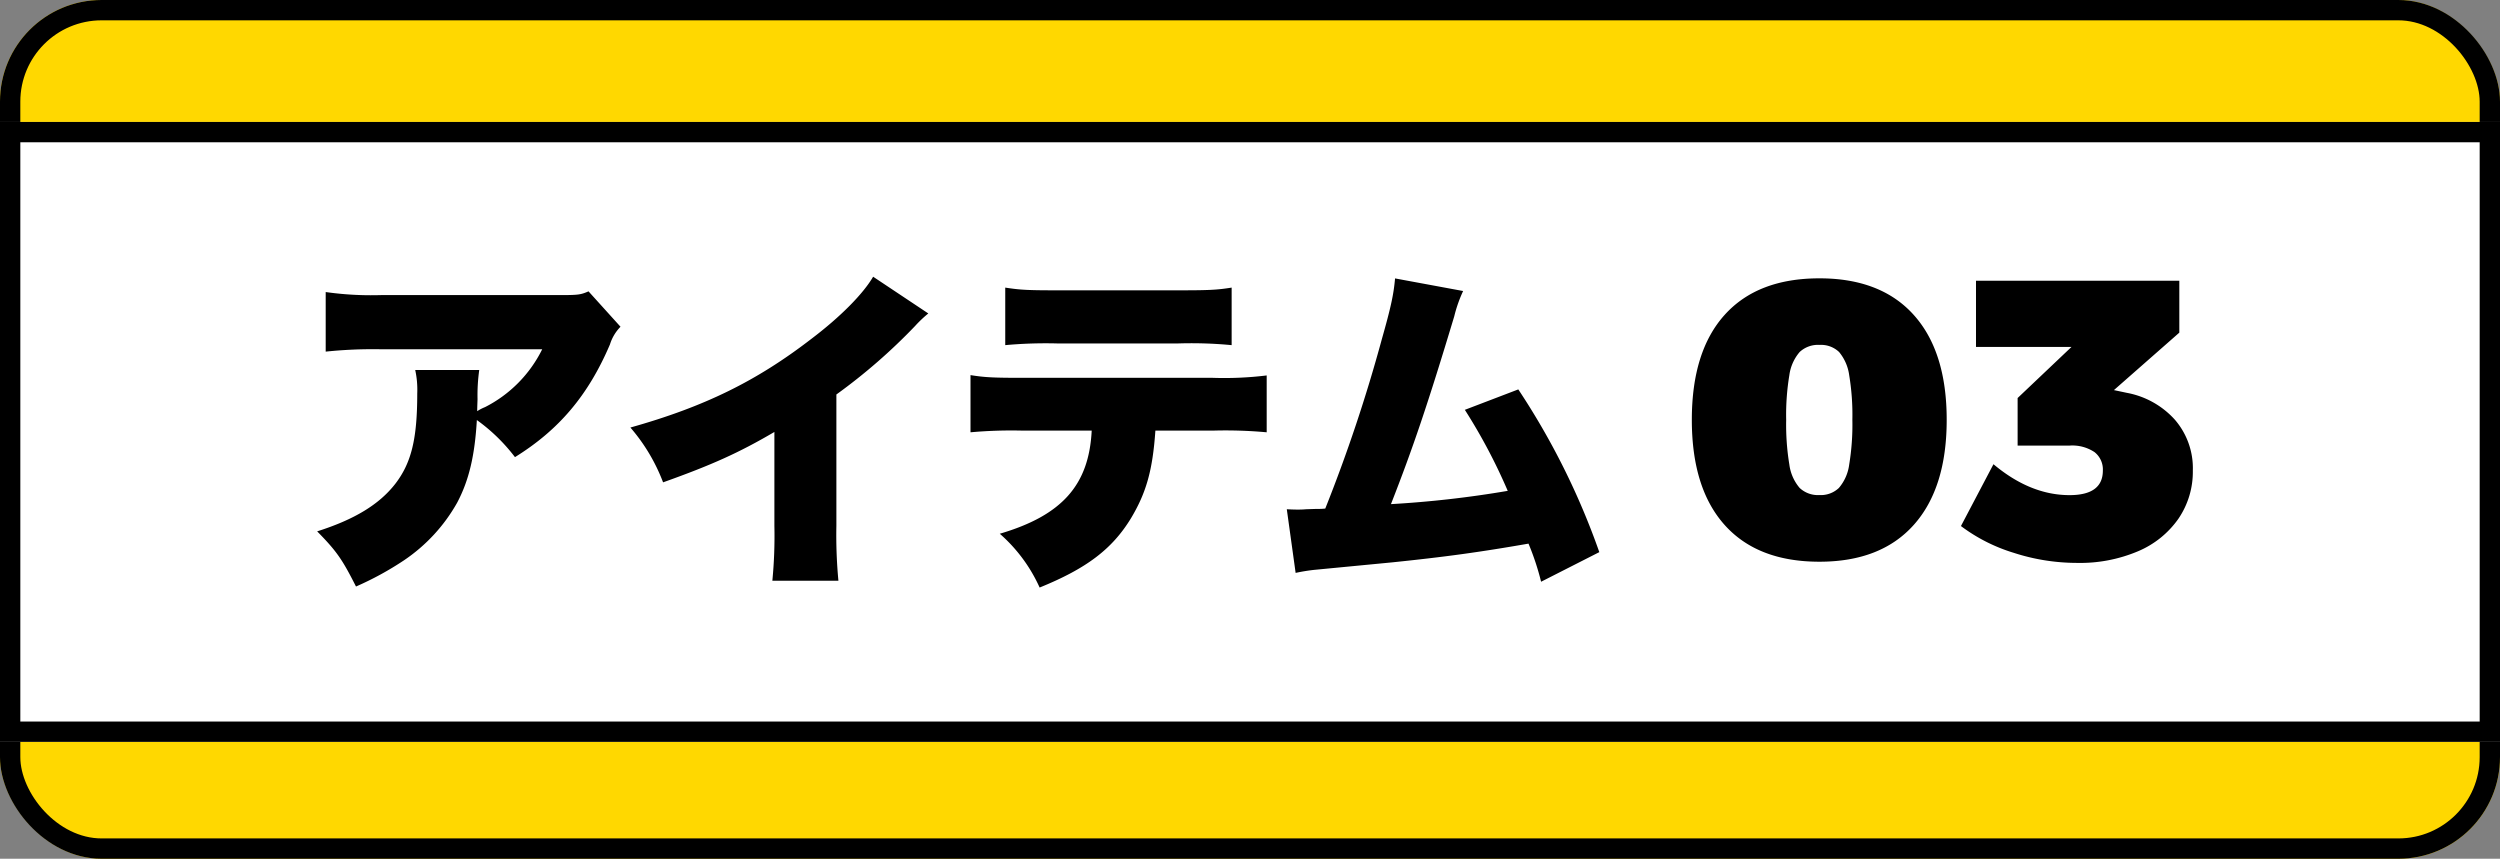
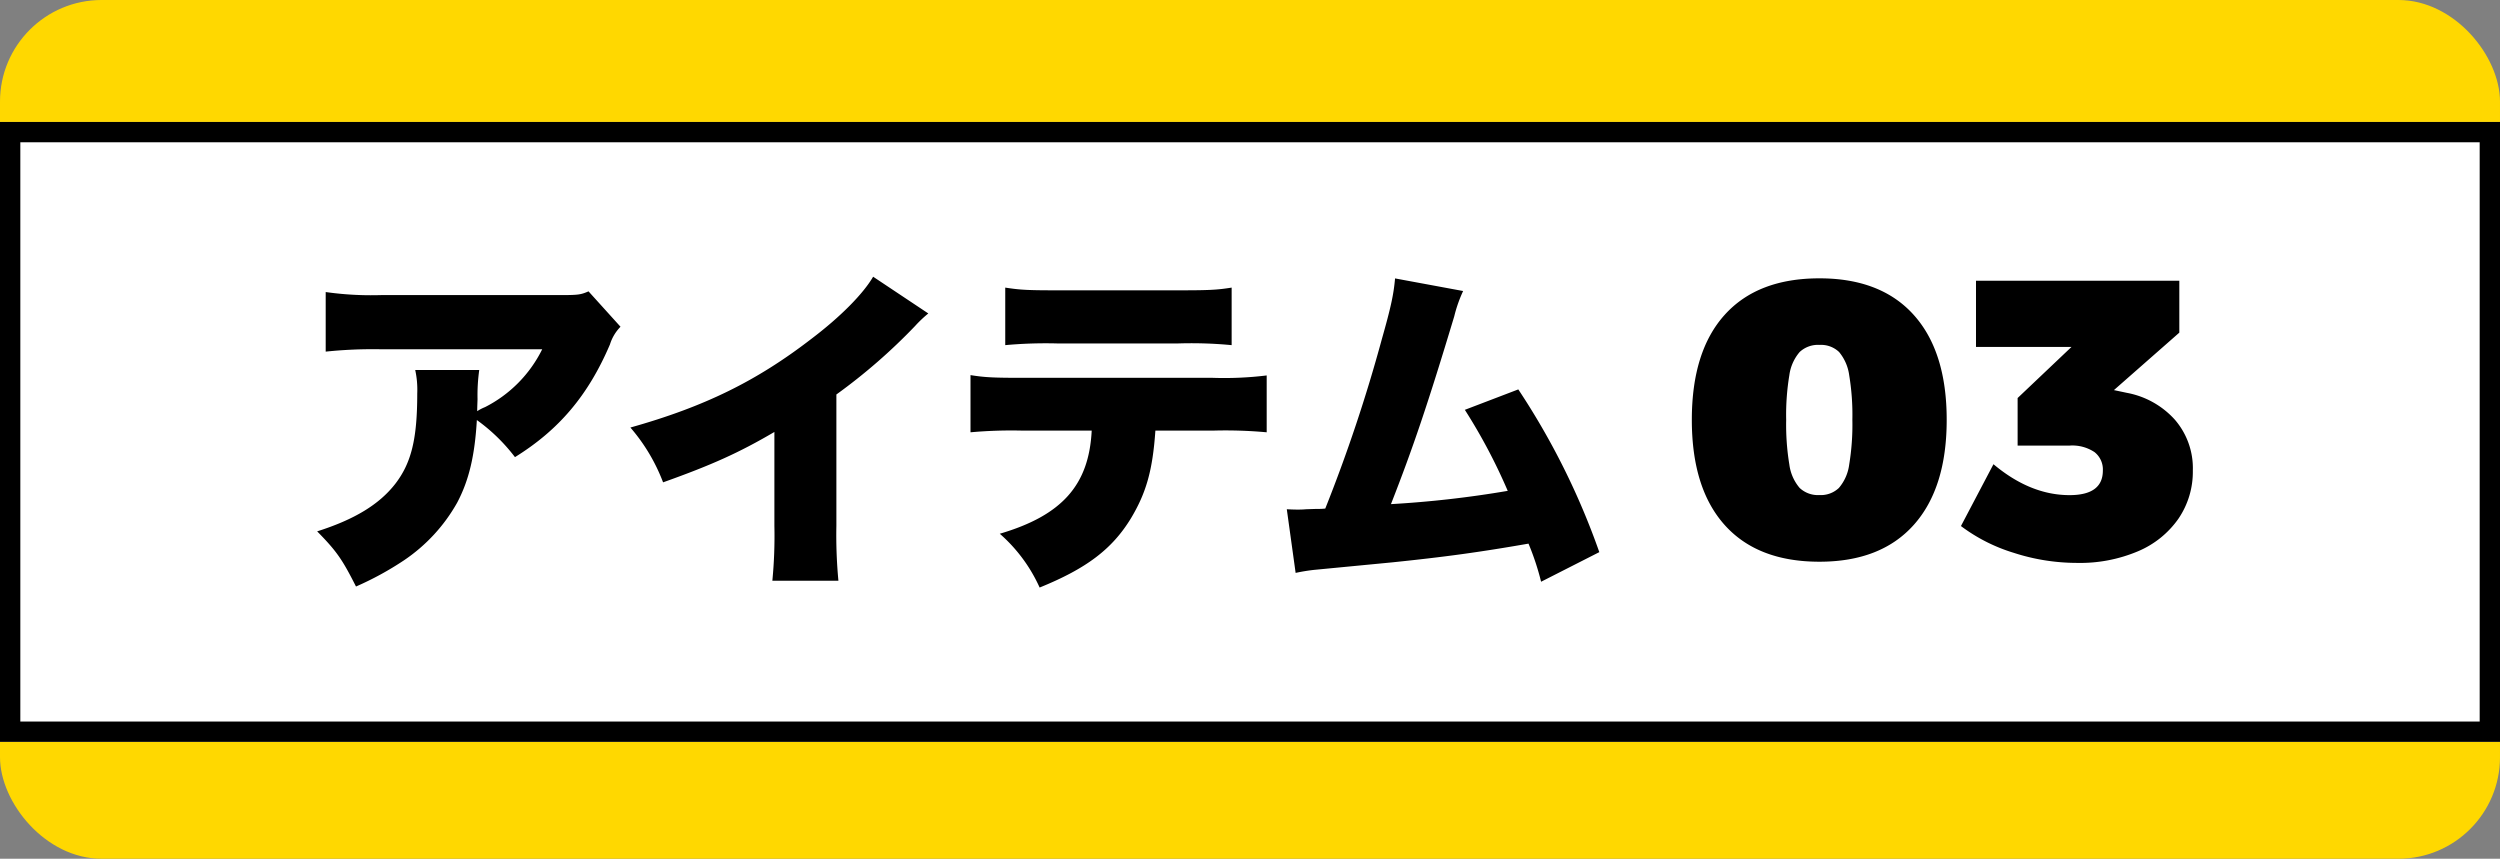
<svg xmlns="http://www.w3.org/2000/svg" width="492" height="169" viewBox="0 0 492 169">
  <rect x="0" y="0" width="492" height="169" fill="#808080" stroke="none" />
  <g id="グループ_1170" data-name="グループ 1170" transform="translate(-343 -3179)">
    <g id="グループ_392" data-name="グループ 392" transform="translate(-589 2654.786)">
      <g id="長方形_28" data-name="長方形 28" transform="translate(932 524.214)" fill="#ffd800" stroke="#000" stroke-width="4">
        <rect width="492" height="169" rx="20" stroke="none" />
-         <rect x="2" y="2" width="488" height="165" rx="18" fill="none" />
      </g>
      <g id="長方形_53" data-name="長方形 53" transform="translate(932 548.214)" fill="#fff" stroke="#000" stroke-width="4">
        <rect width="492" height="122" stroke="none" />
        <rect x="2" y="2" width="488" height="118" fill="none" />
      </g>
    </g>
    <path id="パス_1431" data-name="パス 1431" d="M57.821-52.662c-1.541.67-2.01.737-5.762.737H16.951a63.778,63.778,0,0,1-10.854-.6V-40.8a89.379,89.379,0,0,1,10.653-.469H48.709a25.362,25.362,0,0,1-11.256,11.39,8.675,8.675,0,0,0-1.541.8c0-.67.067-2.278.067-2.345a35.946,35.946,0,0,1,.335-5.762h-12.6a18.2,18.2,0,0,1,.4,4.623c0,8.911-1.139,13.668-4.355,17.822-3.149,4.02-7.973,6.968-15.343,9.313C8.308-1.474,9.38.134,12.06,5.427A61.04,61.04,0,0,0,21.507.268,33.373,33.373,0,0,0,31.959-11.055c2.345-4.422,3.484-9.313,3.886-16.281a35.173,35.173,0,0,1,7.5,7.3c8.643-5.36,14.4-12.127,18.693-22.177a8.644,8.644,0,0,1,2.077-3.484Zm56.012-2.881c-1.943,3.35-6.432,7.906-12.194,12.261C90.852-34.974,80.6-29.949,66.062-25.862a35.975,35.975,0,0,1,6.432,10.787C82.075-18.492,87.435-20.9,94.4-24.991V-6.5A91.031,91.031,0,0,1,94,4.288h13a95.754,95.754,0,0,1-.4-10.854v-25.8a112.306,112.306,0,0,0,15.477-13.467,23.975,23.975,0,0,1,2.613-2.479Zm67,30.284a88.907,88.907,0,0,1,10.452.335V-36.113a68.426,68.426,0,0,1-10.653.469H143.313c-5.561,0-7.437-.067-10.318-.536v11.256a89.861,89.861,0,0,1,10.117-.335h13.735c-.536,10.72-5.829,16.683-18.09,20.3A30.949,30.949,0,0,1,146.6,5.628c9.246-3.752,14.271-7.571,17.956-13.6,3.015-5.025,4.288-9.447,4.824-17.286Zm-41-16.817a86.832,86.832,0,0,1,10.184-.335h23.852a83.618,83.618,0,0,1,10.519.335V-53.4c-2.948.469-4.489.536-10.72.536h-23.45c-5.829,0-7.37-.067-10.385-.536Zm76.715-13.132c-.268,3.082-.8,5.628-2.613,11.993a307.831,307.831,0,0,1-11.122,33.3,12.409,12.409,0,0,1-1.675.067l-2.077.067c-.737.067-1.273.067-1.675.067-.335,0-.871,0-2.144-.067L196.98,2.747a35.169,35.169,0,0,1,3.685-.6L216.008.67c10.385-1.072,17.219-2.01,26.8-3.685a51.1,51.1,0,0,1,2.479,7.5L256.744-1.34A144.409,144.409,0,0,0,240.8-33.366l-10.519,4.02A110.469,110.469,0,0,1,238.721-13.4a205.425,205.425,0,0,1-22.981,2.613c4.355-11.122,7.236-19.631,12.462-36.984a26.694,26.694,0,0,1,1.742-4.958Zm83.524-.016q12.09,0,18.564,7.215t6.474,20.631q0,13.416-6.474,20.67T300.068.546q-12.168,0-18.642-7.215t-6.474-20.709q0-13.494,6.474-20.67T300.068-55.224Zm0,13.1a5.271,5.271,0,0,0-3.9,1.4,8.784,8.784,0,0,0-2.028,4.563,47.762,47.762,0,0,0-.624,8.775,48.433,48.433,0,0,0,.624,8.814,8.831,8.831,0,0,0,2.028,4.6,5.271,5.271,0,0,0,3.9,1.4,5.164,5.164,0,0,0,3.822-1.4,8.831,8.831,0,0,0,2.028-4.6,48.436,48.436,0,0,0,.624-8.814,47.765,47.765,0,0,0-.624-8.775,9,9,0,0,0-1.989-4.563A5.137,5.137,0,0,0,300.068-42.12ZM360.6-32.682a16.82,16.82,0,0,1,9.4,5.265,14.586,14.586,0,0,1,3.549,10.023,16.4,16.4,0,0,1-2.808,9.438,18.417,18.417,0,0,1-7.956,6.435A29.206,29.206,0,0,1,350.768.78a40.4,40.4,0,0,1-12.48-1.989,33.505,33.505,0,0,1-10.374-5.265l6.4-12.168q7.254,6.084,14.976,6.084,6.552,0,6.552-4.836a4.347,4.347,0,0,0-1.638-3.627,7.867,7.867,0,0,0-4.914-1.287H339.068v-9.36L349.676-41.73h-18.8V-54.756h40.014v10.218l-12.87,11.31Z" transform="translate(401 3289)" />
  </g>
</svg>